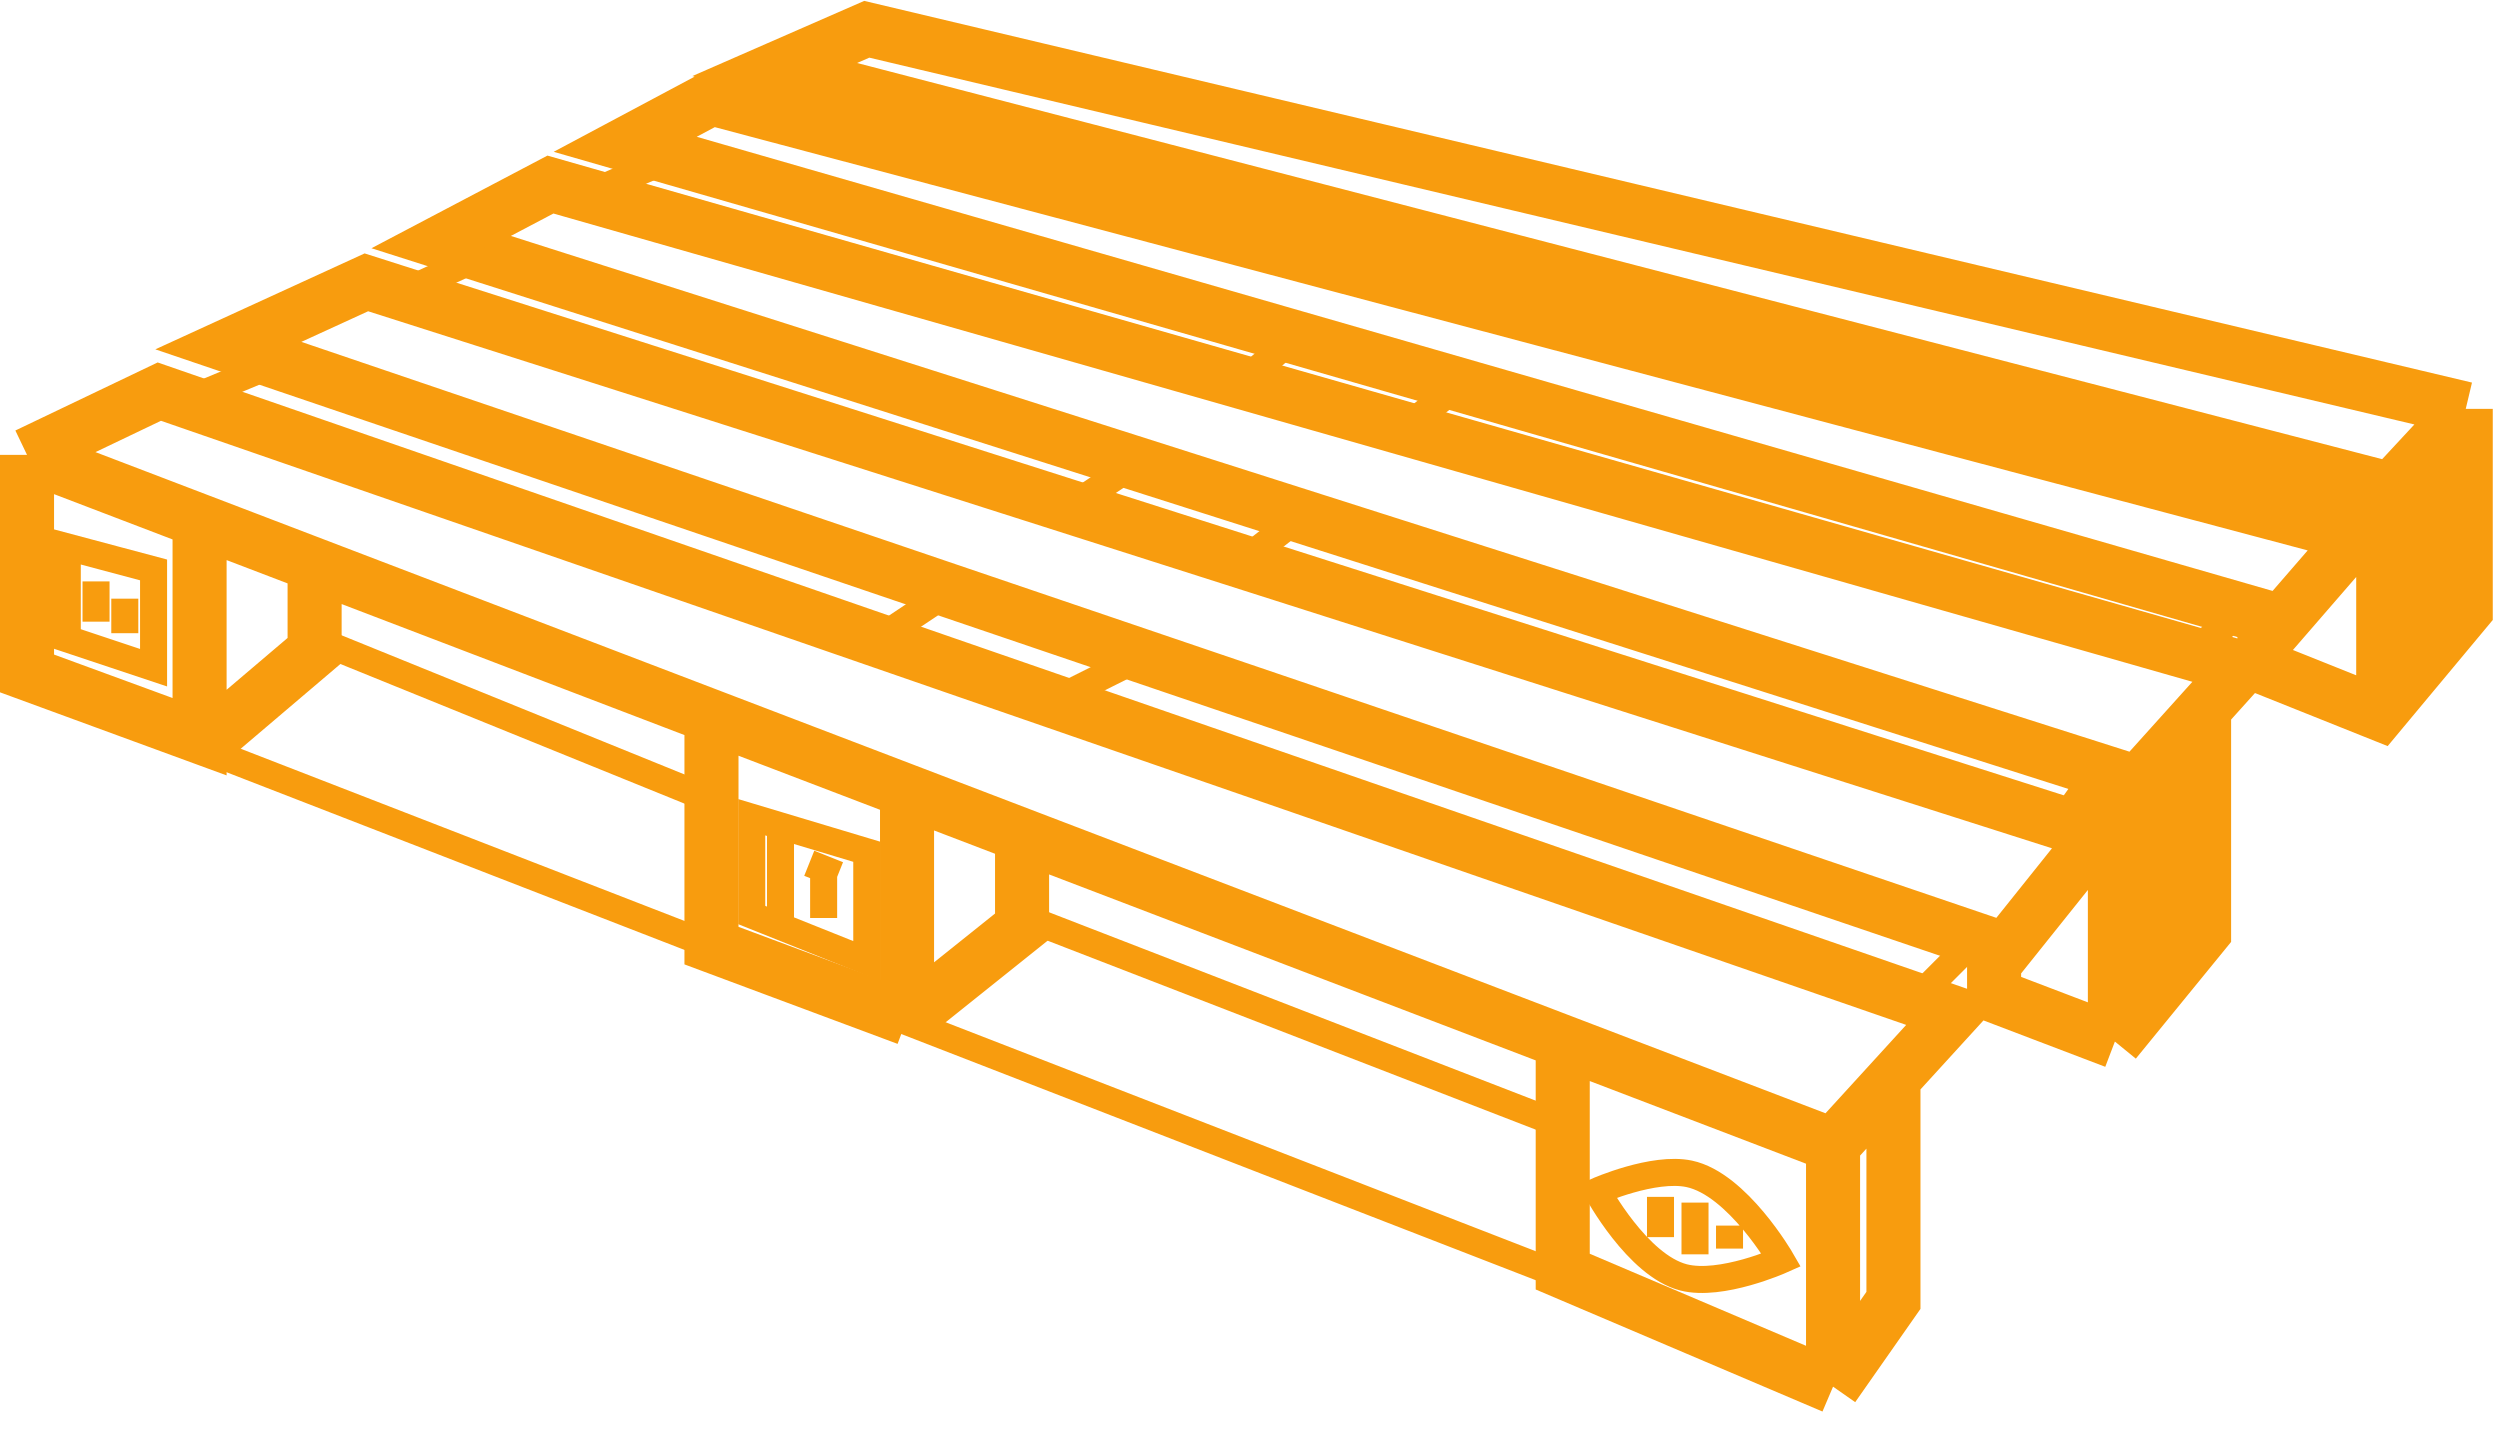
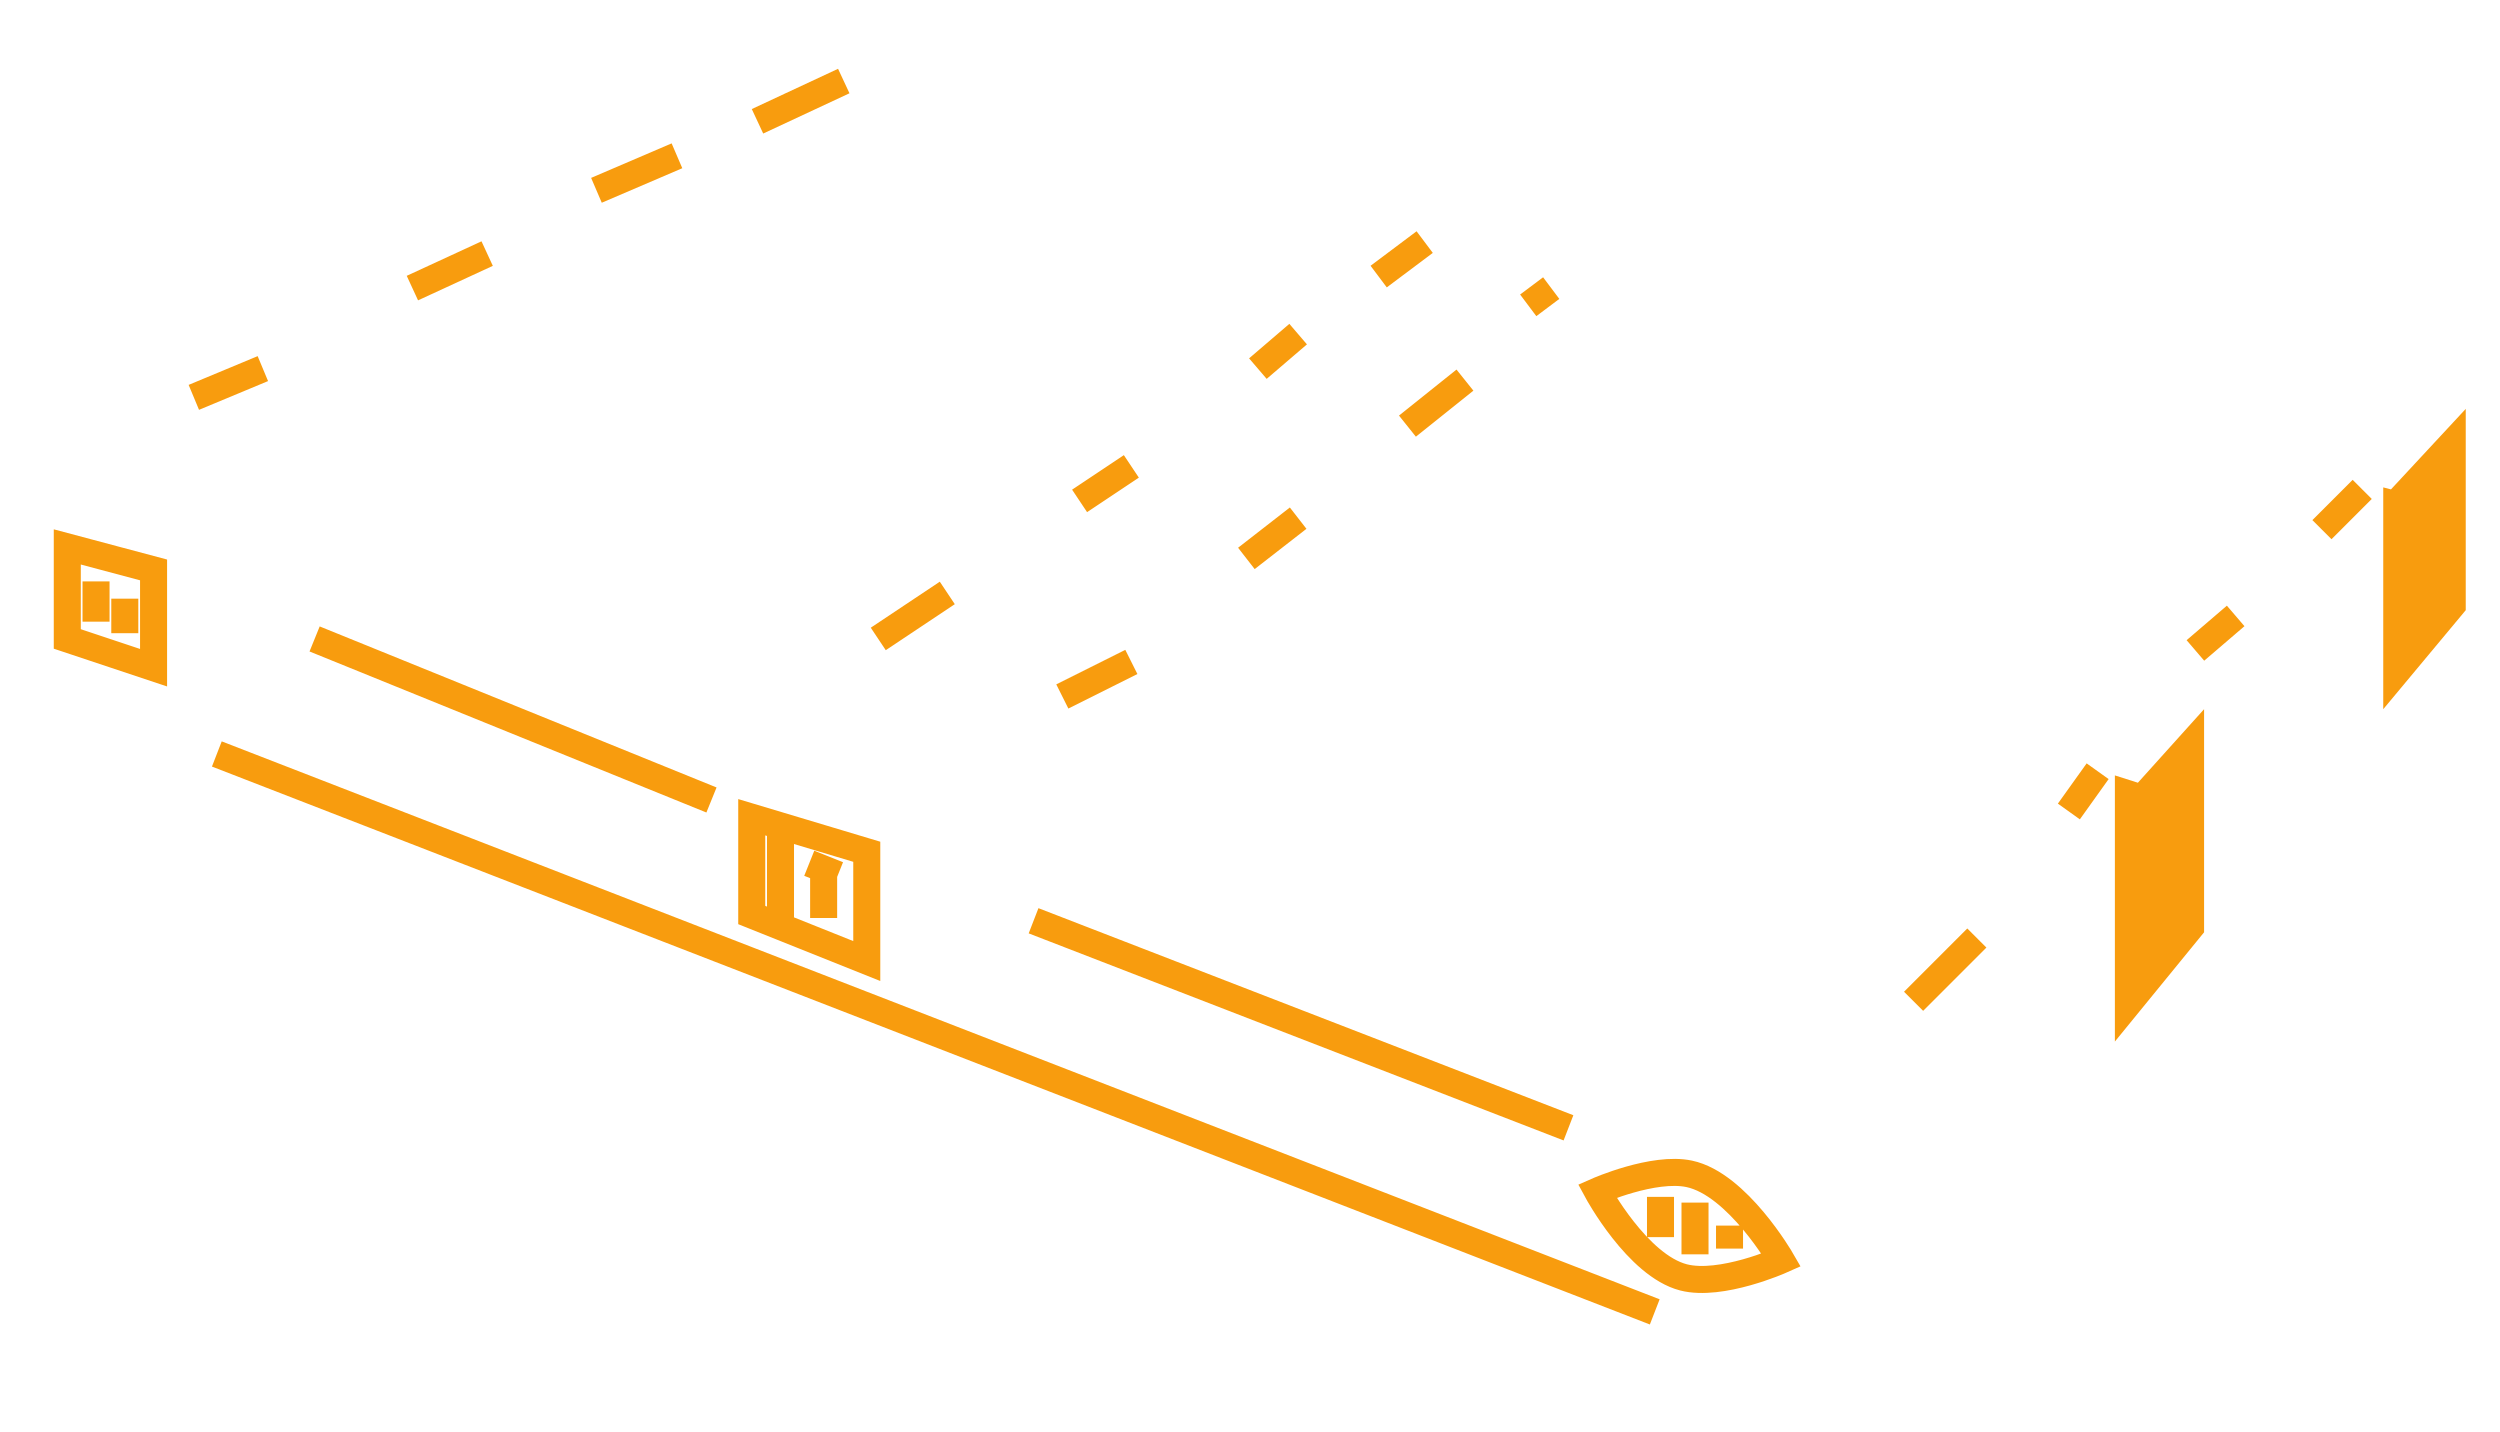
<svg xmlns="http://www.w3.org/2000/svg" width="185" height="106" viewBox="0 0 185 106" fill="none">
  <path d="M163.102 52.48L158.204 57.922L156.501 57.38V77.075L163.102 68.989V52.48Z" fill="#F89C0E" />
-   <path d="M182.465 30.257L176.932 36.215L176.36 36.067V52.48L182.465 45.153V30.257Z" fill="#F89C0E" />
-   <path d="M2 33.662L11.789 28.98L144.584 74.947L140.115 79.842M2 33.662V49.835L14.769 54.517V38.541M2 33.662L14.769 38.541M140.115 79.842L135.646 84.737M140.115 79.842V96.228L135.646 102.613M14.769 38.541L23.281 41.795M135.646 84.737V102.613M135.646 84.737L115.642 77.092M135.646 102.613L115.642 94.1V77.092M115.642 77.092L75.633 61.802M182.465 30.257L176.931 36.215L176.359 36.067M182.465 30.257L64.141 2.166L57.331 5.145L176.359 36.067M182.465 30.257V45.154L176.359 52.48M176.359 36.067V52.48M176.359 52.48L176.08 52.815L167.568 49.41V45.637M167.568 45.637L46.265 10.678L52.649 7.273L174.378 39.62L168.845 46.005L167.568 45.637ZM163.102 52.48L158.204 57.922L156.502 57.38M163.102 52.48L165.865 49.41L40.732 13.657L32.645 17.914L156.502 57.38M163.102 52.48V68.989L156.502 77.075M156.502 57.38V77.075M156.502 77.075L147.563 73.67V69.976M147.563 69.976L16.897 25.575L27.112 20.893L155.225 61.753L148.415 70.265L147.563 69.976ZM75.633 61.802V68.563L67.121 75.373M75.633 61.802L67.121 58.548M52.649 53.018V69.976L67.121 75.373M52.649 53.018L67.121 58.548M52.649 53.018L23.281 41.795M67.121 75.373V58.548M23.281 41.795V48.133L14.769 55.368" stroke="#F89C0E" stroke-width="4" />
+   <path d="M182.465 30.257L176.932 36.215L176.36 36.067V52.48L182.465 45.153V30.257" fill="#F89C0E" />
  <path d="M141.605 74.096L146.286 69.414M153.096 60.05L155.225 57.071M162.46 48.133L165.439 45.579M171.824 39.195L174.803 36.215M78.612 51.538L83.72 48.984M64.992 47.282L70.1 43.877M79.889 37.067L83.72 34.513M93.083 27.277L96.063 24.724M102.022 20.467L105.427 17.914M92.232 41.323L96.063 38.343M104.15 31.534L108.406 28.128M113.088 22.595L114.79 21.319M14.343 29.405L19.451 27.277M30.517 21.319L36.05 18.765M44.137 14.083L50.095 11.529M56.054 8.975L62.438 5.996M16.046 55.794L122.451 97.08M116.067 83.46L76.484 68.137M52.649 59.199L23.281 47.282M57.757 61.114L64.141 63.03V71.117L57.757 68.563M57.757 61.114L55.629 60.476V67.712L57.757 68.563M57.757 61.114V68.563M59.885 63.881L60.949 64.307M60.949 64.307L62.013 64.732M60.949 64.307V67.931M122.877 88.567V91.546M125.431 88.993V92.823M127.985 90.695V92.398M7.107 43.025V46.005M9.235 44.302V46.856M125.005 86.865C122.359 86.303 118.195 88.141 118.195 88.141C118.195 88.141 121.165 93.647 124.58 94.526C127.358 95.241 131.815 93.249 131.815 93.249C131.815 93.249 128.571 87.621 125.005 86.865ZM4.979 40.472V47.282L11.364 49.41V42.174L4.979 40.472Z" stroke="#F89C0E" stroke-width="2" />
</svg>